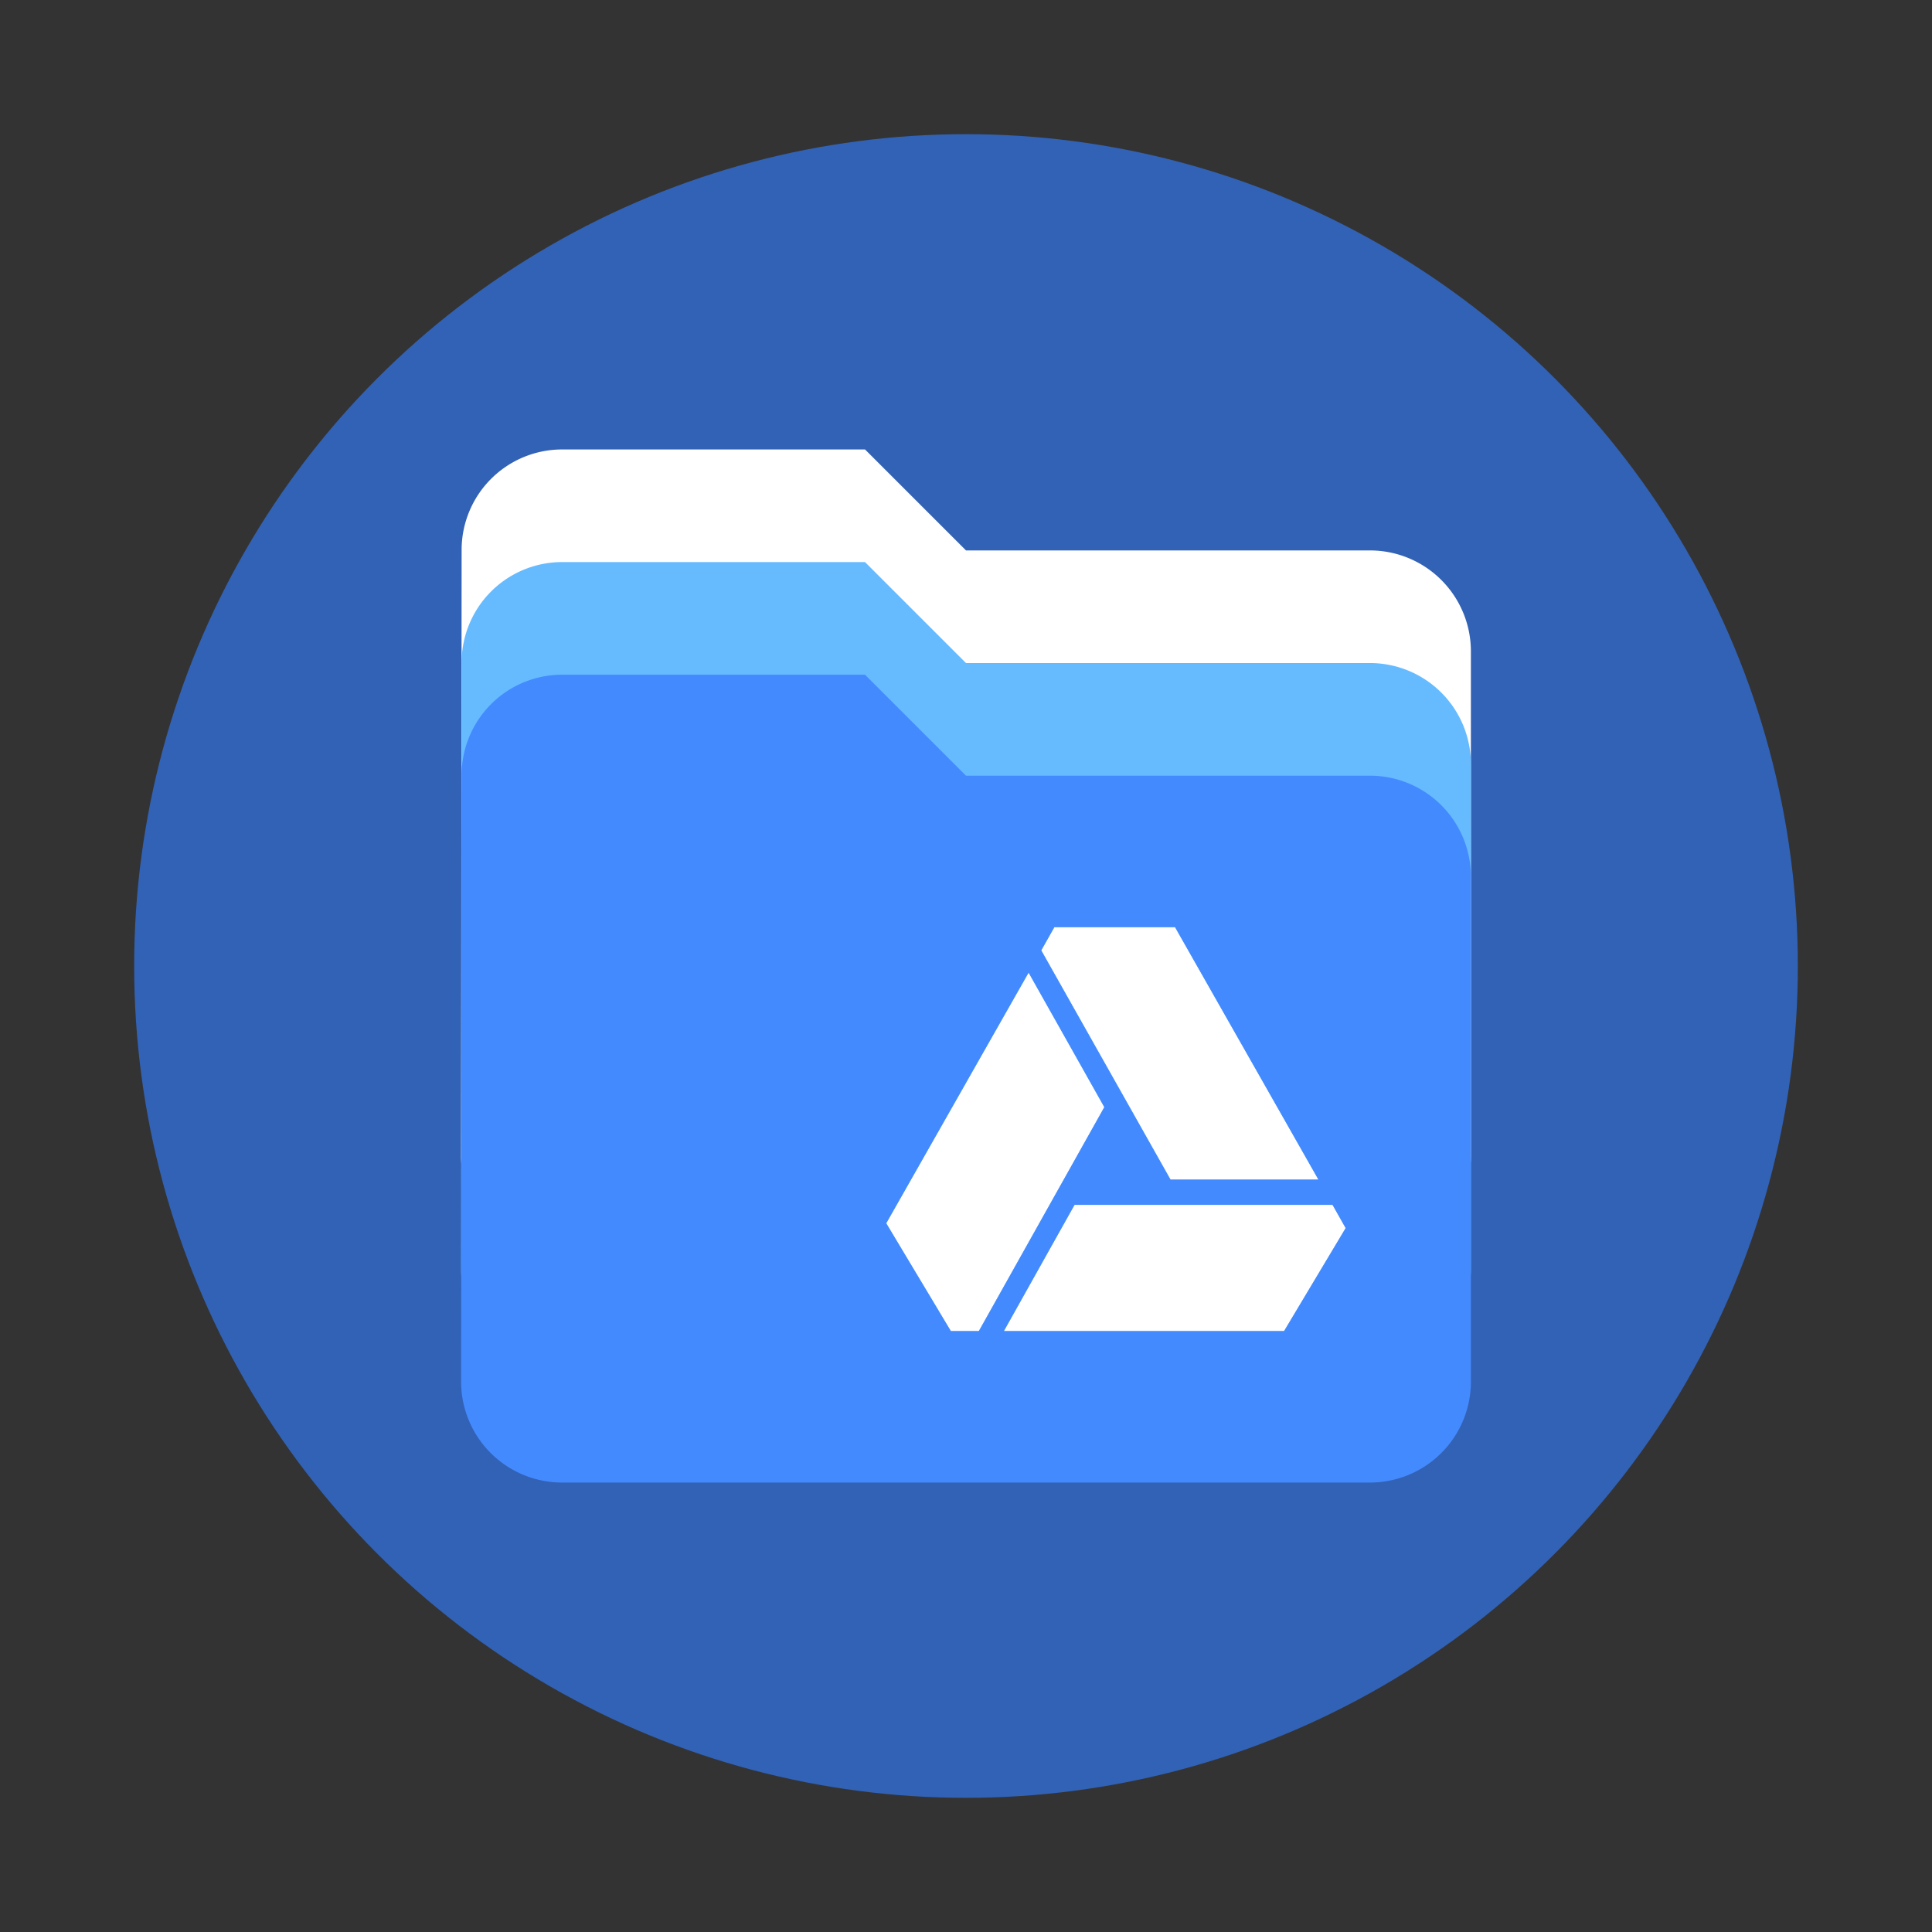
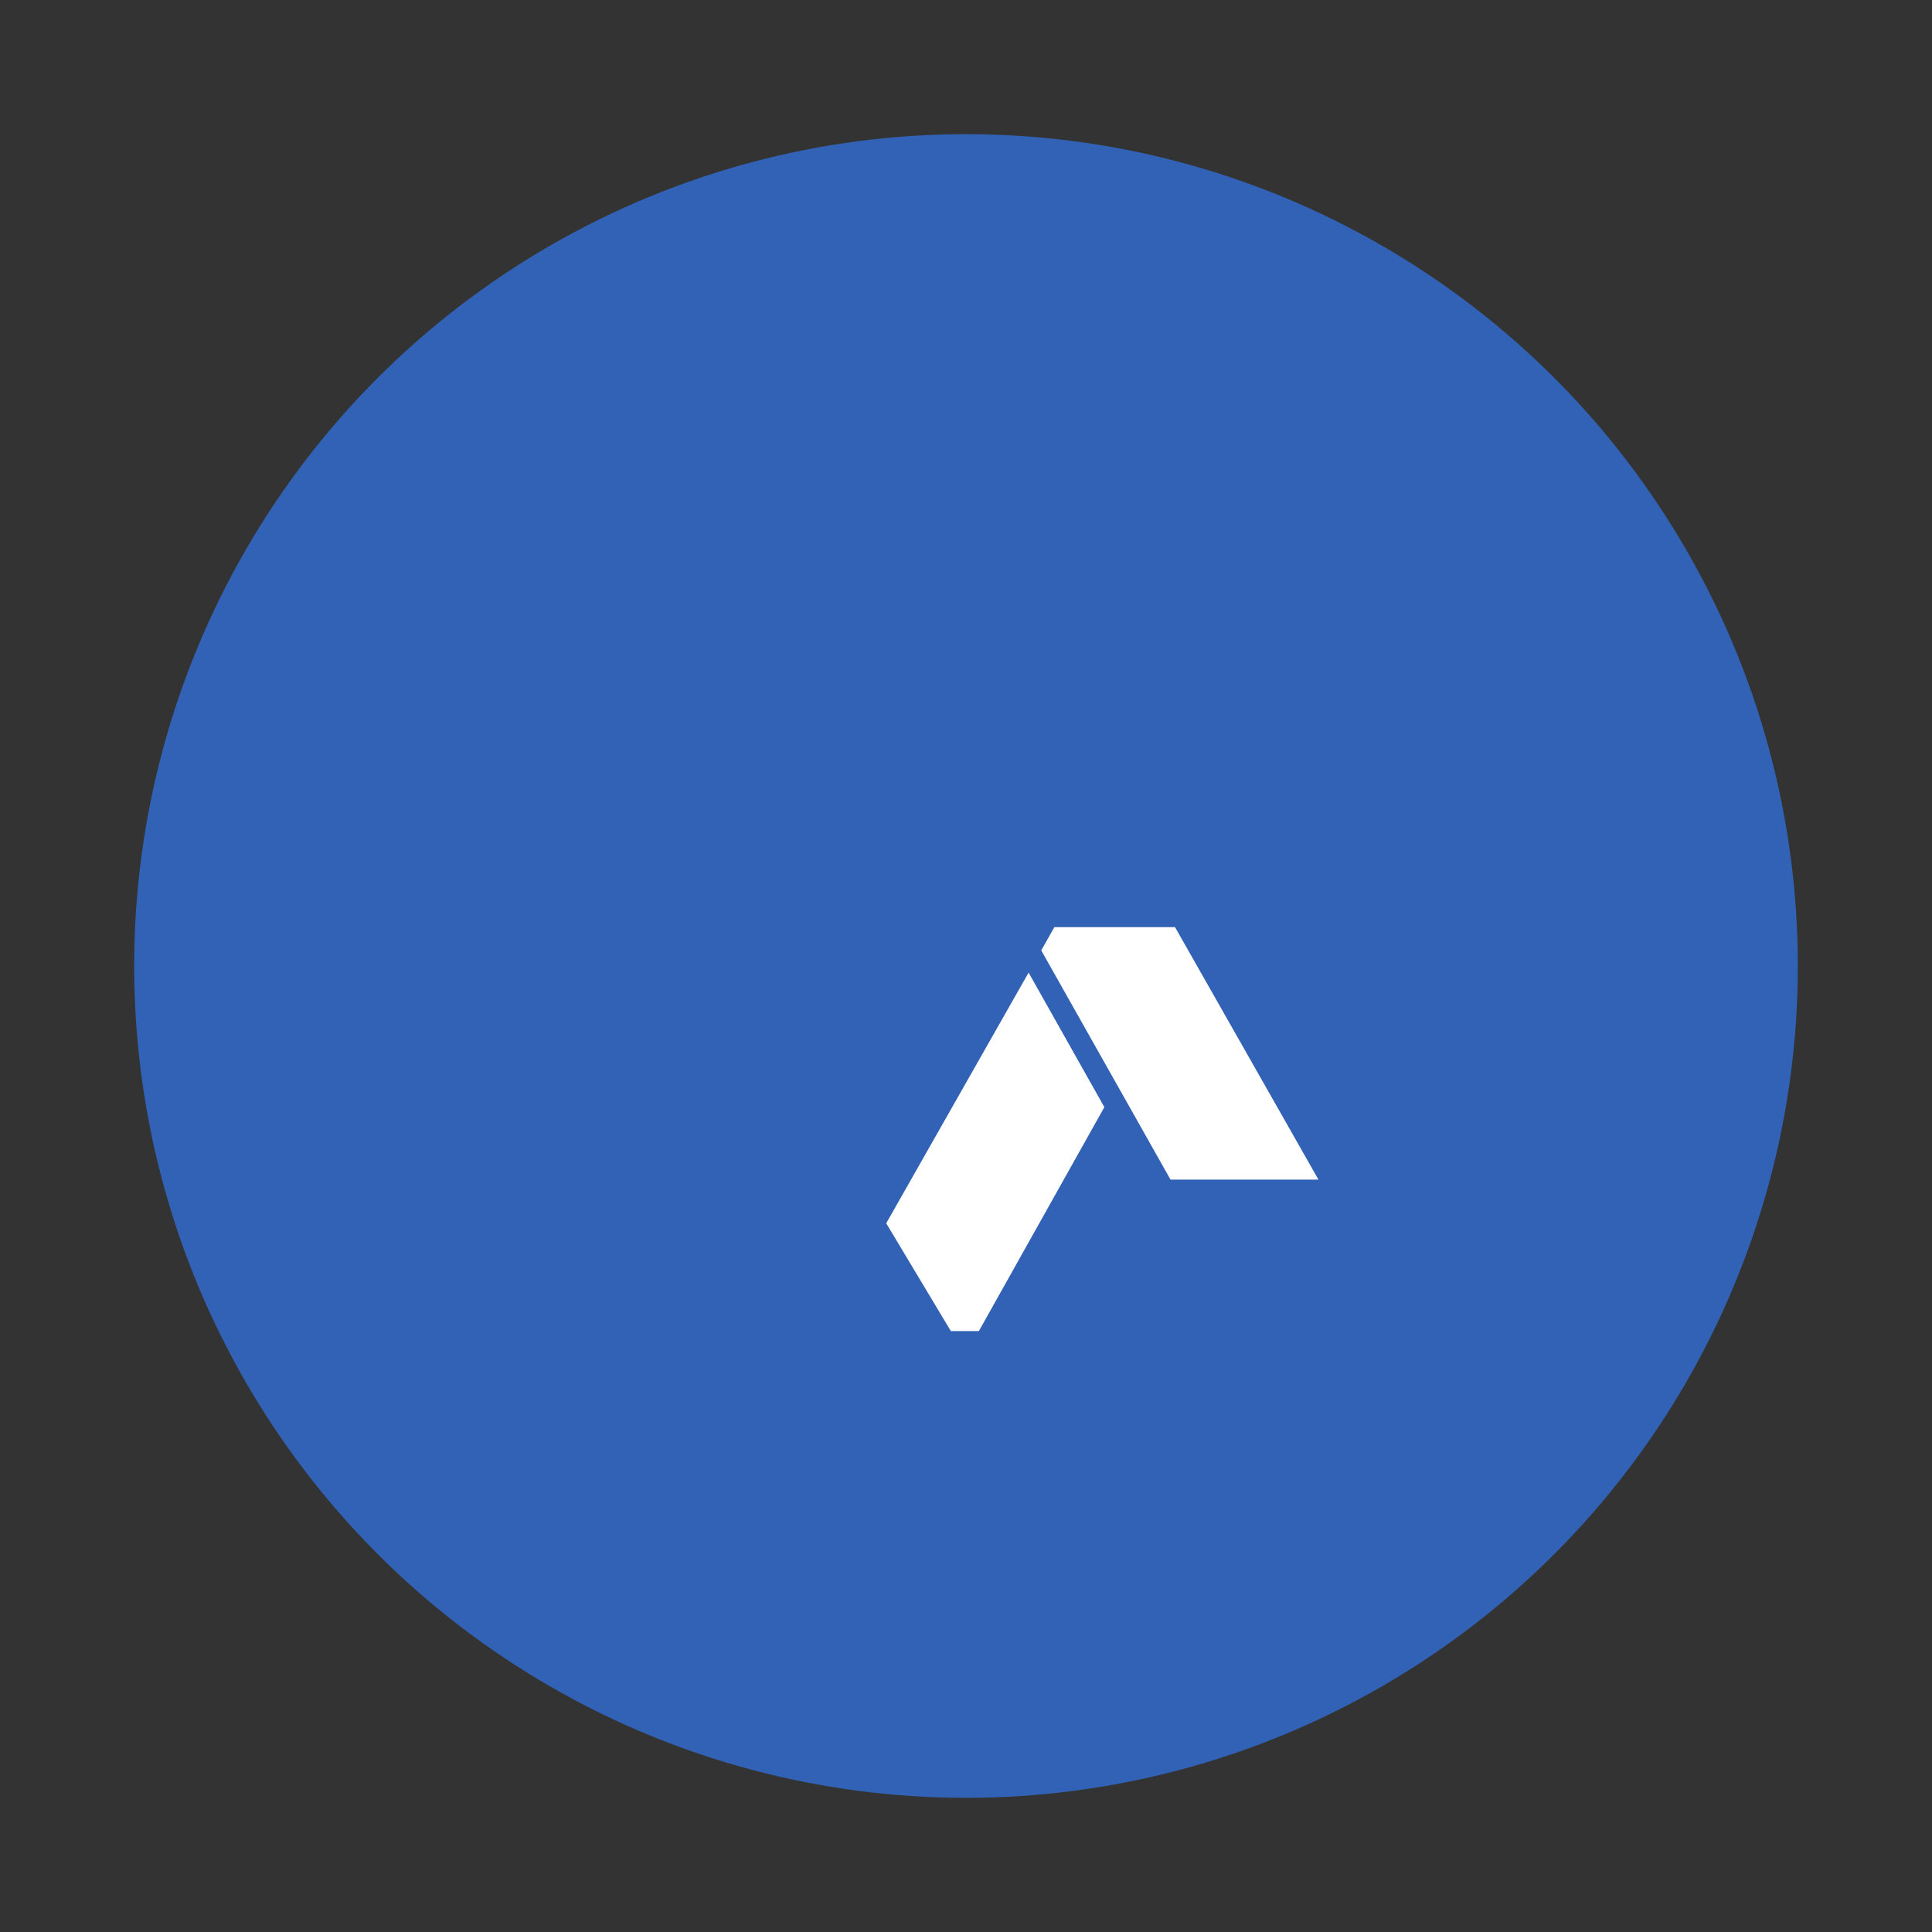
<svg xmlns="http://www.w3.org/2000/svg" viewBox="0 0 72 72">
  <rect x="0" y="0" width="72" height="72" fill="#333333" stroke="none" />
  <defs>
    <style>.cls-1{fill:#3262b5;}.cls-2{fill:#fff;}.cls-3{fill:#6bf;}.cls-4{fill:#448aff;}</style>
  </defs>
  <title>Artboard 19</title>
  <g id="circle_container" data-name="circle container">
    <g id="Mask">
      <g id="path-1">
        <circle class="cls-1" cx="36" cy="36" r="31" />
      </g>
    </g>
  </g>
  <g id="artwork">
-     <path class="cls-2" d="M51.053,20.513H36L32.237,16.75H20.947a3.746,3.746,0,0,0-3.744,3.763l-.019,22.579a3.762,3.762,0,0,0,3.763,3.763H51.053a3.762,3.762,0,0,0,3.763-3.763V24.276A3.762,3.762,0,0,0,51.053,20.513Z" />
-     <path class="cls-3" d="M51.053,24.71H36l-3.763-3.763H20.947a3.746,3.746,0,0,0-3.744,3.763l-.019,22.579a3.762,3.762,0,0,0,3.763,3.763H51.053a3.762,3.762,0,0,0,3.763-3.763V28.474A3.762,3.762,0,0,0,51.053,24.71Z" />
    <polygon class="cls-2" points="38.333 36.246 33.027 45.588 35.435 49.605 36.48 49.605 41.156 41.26 38.333 36.246" />
-     <polygon class="cls-2" points="40.045 44.901 37.411 49.605 47.854 49.605 50.15 45.767 49.66 44.901 40.045 44.901" />
    <polygon class="cls-2" points="49.134 43.96 43.79 34.552 39.293 34.552 38.804 35.418 43.621 43.96 49.134 43.96" />
-     <path class="cls-4" d="M51.053,28.907H36l-3.763-3.763H20.947a3.746,3.746,0,0,0-3.744,3.763l-.019,22.579A3.762,3.762,0,0,0,20.947,55.25H51.053a3.762,3.762,0,0,0,3.763-3.763V32.671A3.762,3.762,0,0,0,51.053,28.907ZM39.293,34.552h4.497l5.344,9.408H43.621l-4.817-8.542ZM35.435,49.605,33.027,45.588l5.306-9.342,2.822,5.014-4.676,8.345Zm12.419,0H37.411l2.634-4.704h9.615l.489.866Z" />
  </g>
</svg>